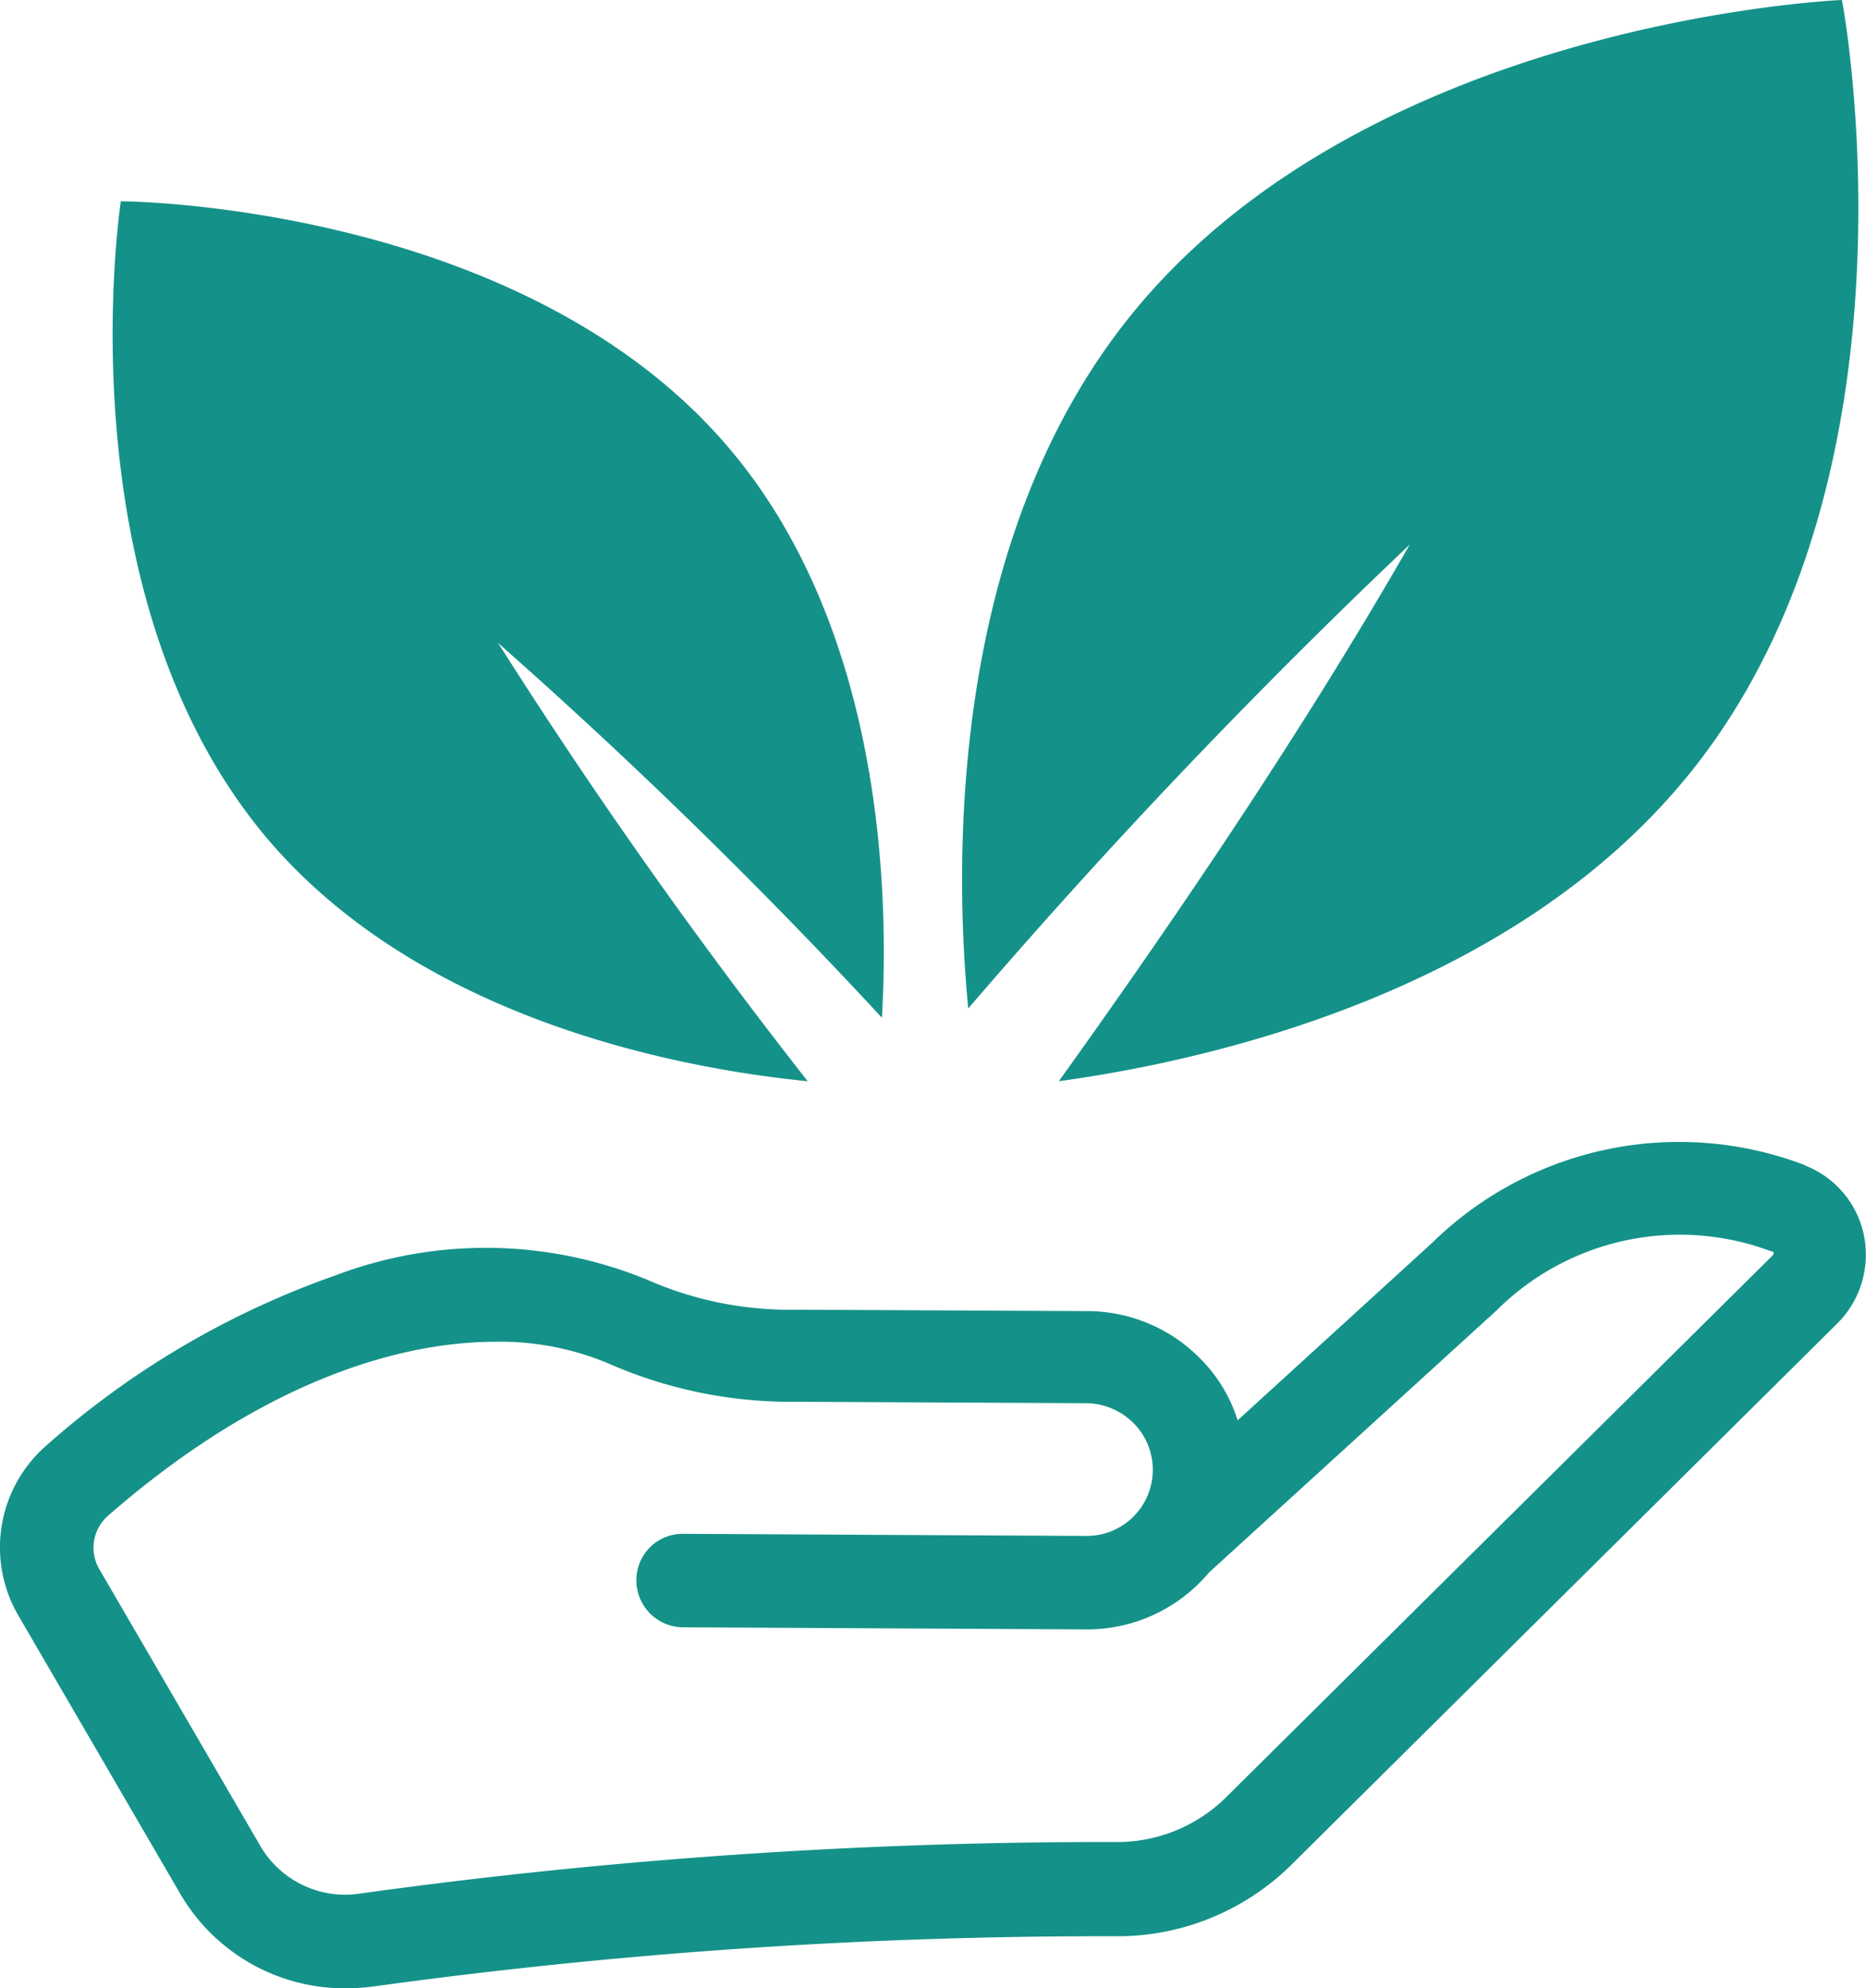
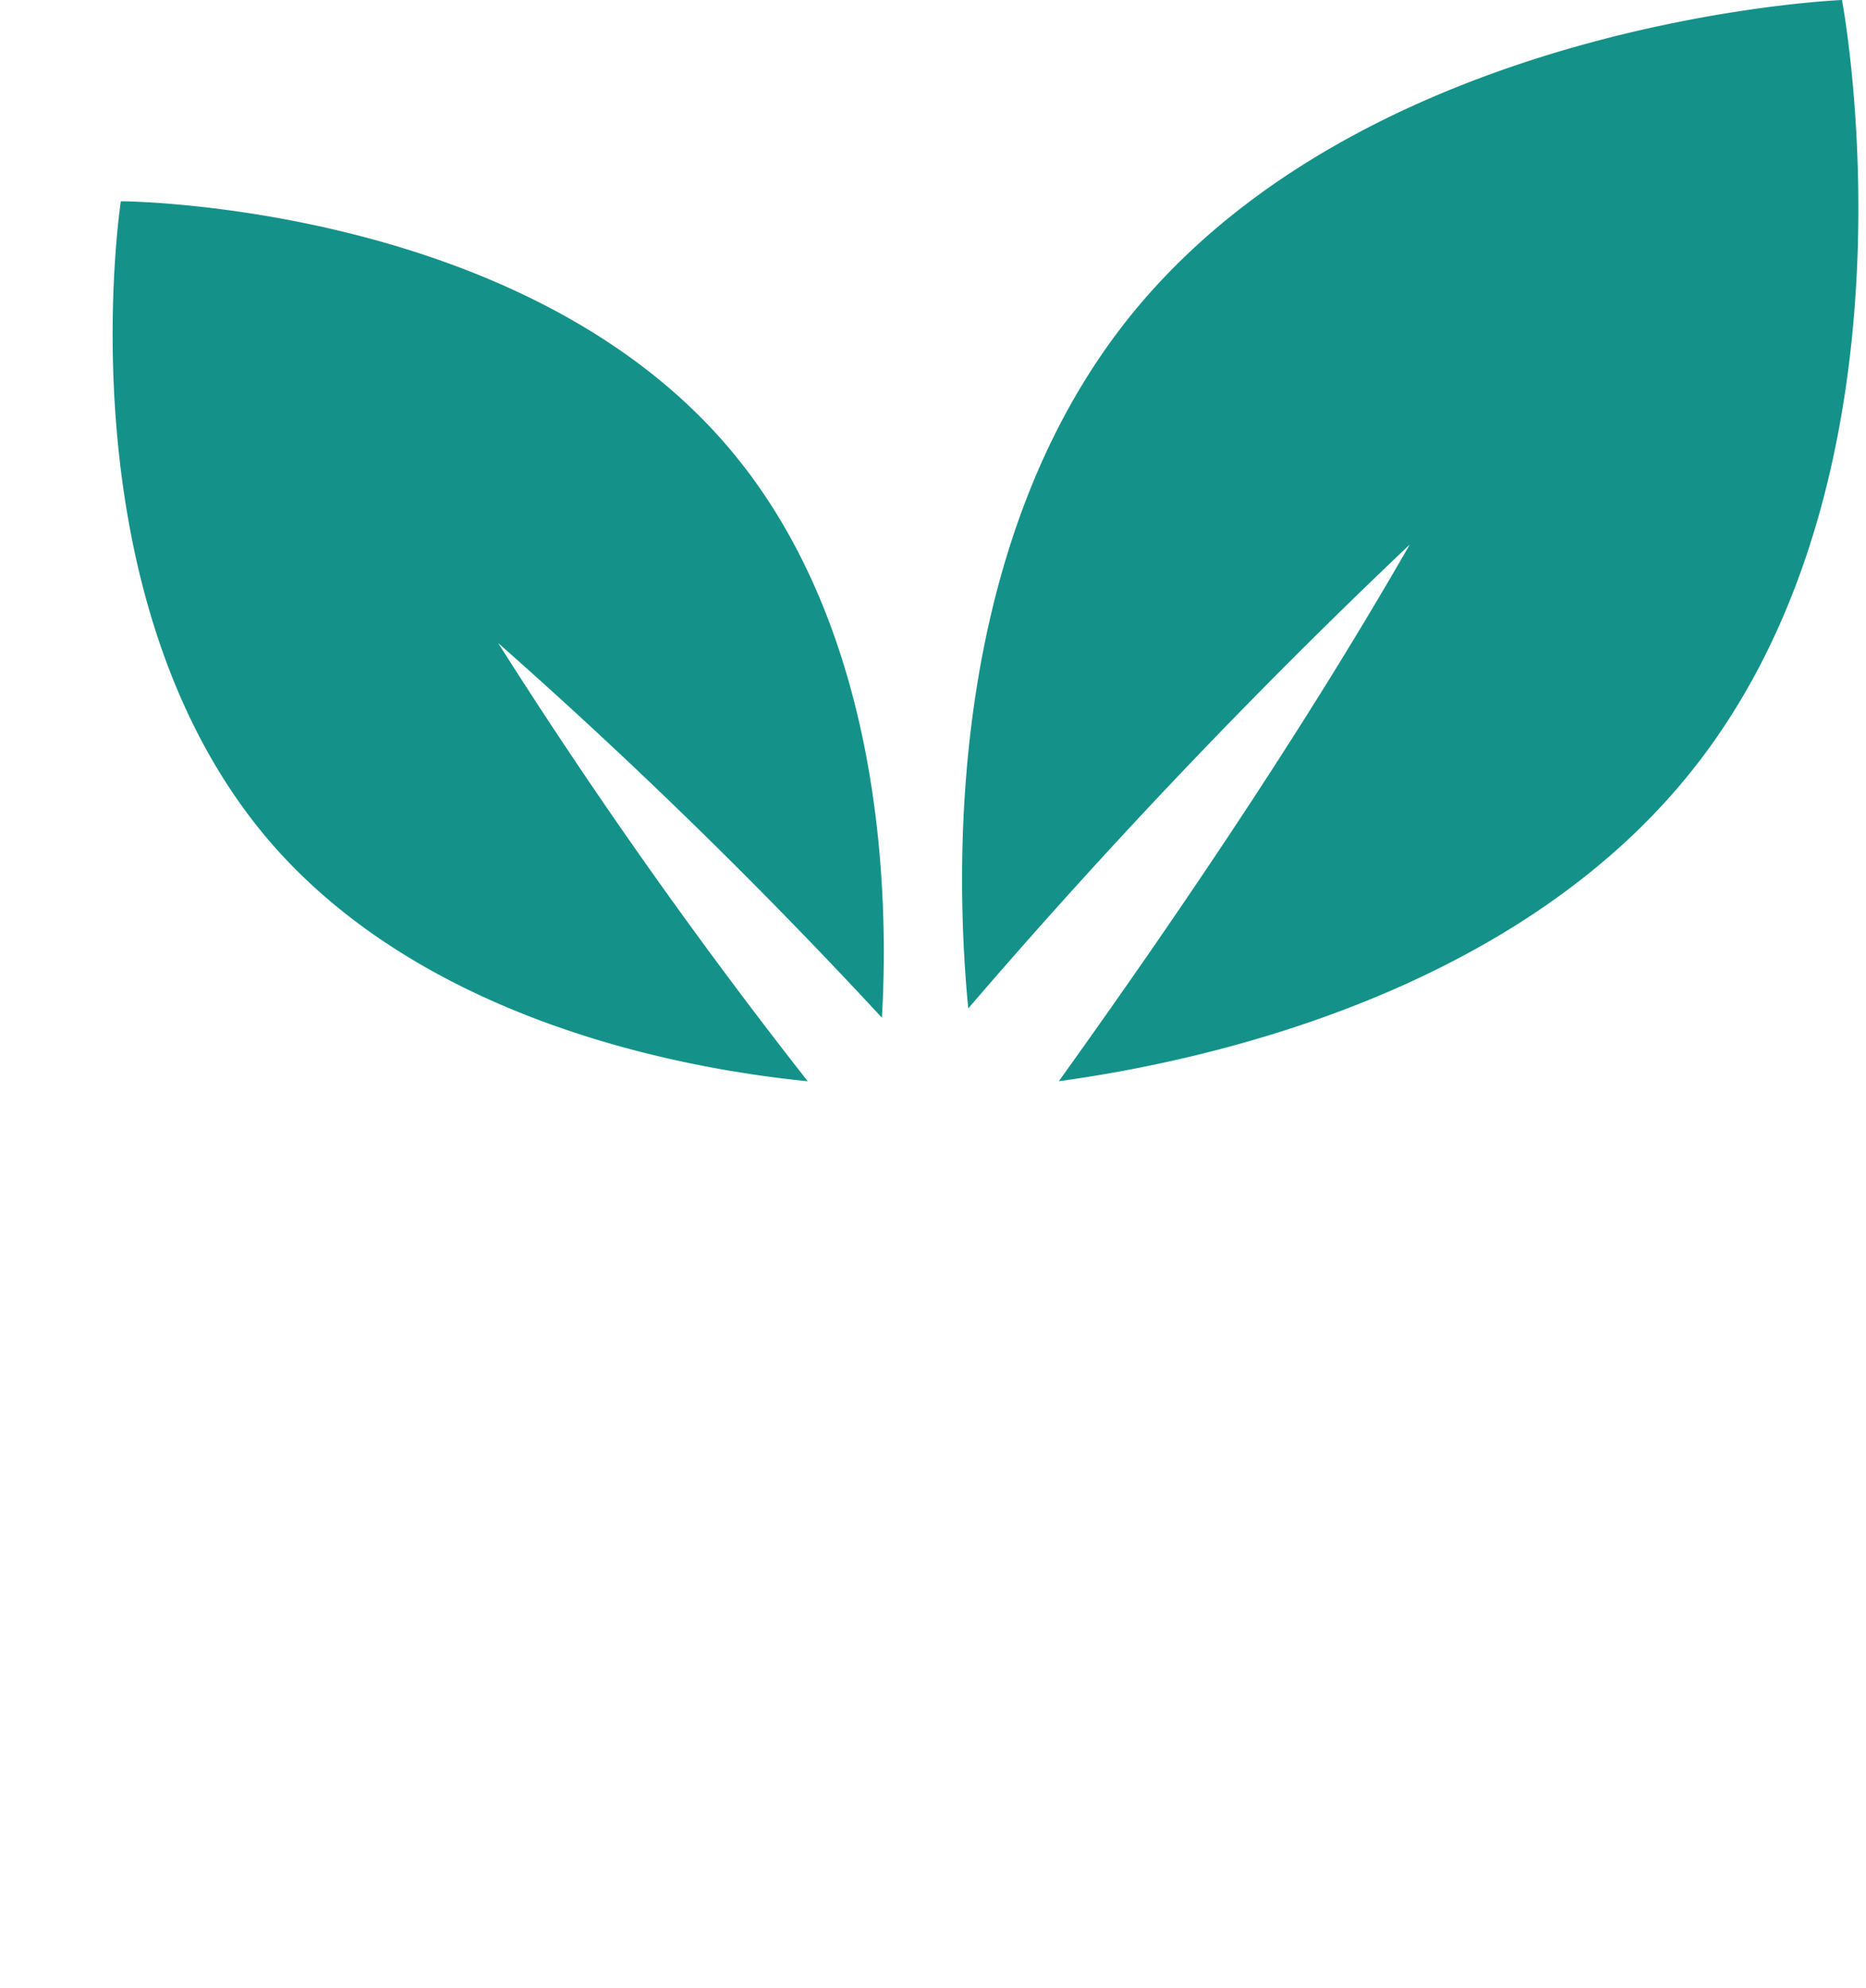
<svg xmlns="http://www.w3.org/2000/svg" width="60.577" height="64.513" viewBox="0 0 60.577 64.513">
  <g transform="translate(-5.863 -19.9)">
    <g transform="translate(5.863 56.934)">
      <g transform="translate(0 0)">
-         <path d="M17.079,207.309a6.18,6.18,0,0,1-5.372-3.08L6.451,195.2a4.384,4.384,0,0,1,.9-5.488,28.207,28.207,0,0,1,9.4-5.534,13.772,13.772,0,0,1,10.119.139,11.5,11.5,0,0,0,4.886.973l9.4.046a5.151,5.151,0,0,1,3.659,1.528,4.94,4.94,0,0,1,1.227,2.015l6.322-5.766a11.452,11.452,0,0,1,12.064-2.524l.093.046a3.1,3.1,0,0,1,1.852,2.246,3.148,3.148,0,0,1-.857,2.848L47.807,203.28a8.029,8.029,0,0,1-5.581,2.339,173.831,173.831,0,0,0-24.175,1.621A6.871,6.871,0,0,1,17.079,207.309Zm4.886-20.979c-3.358,0-7.8,1.459-12.6,5.65a1.379,1.379,0,0,0-.3,1.69l5.256,9.031a3.185,3.185,0,0,0,3.265,1.528A176.309,176.309,0,0,1,42.2,202.562a5.03,5.03,0,0,0,3.473-1.459l17.738-17.575a.121.121,0,0,0,.023-.116l-.093-.023a8.426,8.426,0,0,0-8.869,1.9l-.023.023-9.332,8.5a5.17,5.17,0,0,1-3.96,1.852h-.023l-13.106-.069a1.522,1.522,0,0,1-1.505-1.528,1.5,1.5,0,0,1,1.505-1.505h0l13.106.069a2.145,2.145,0,0,0,1.528-3.659,2.195,2.195,0,0,0-1.528-.648l-9.4-.046a14.737,14.737,0,0,1-6.136-1.25A9.072,9.072,0,0,0,21.965,186.33Z" transform="translate(-5.863 -179.83)" fill="#149289" />
-       </g>
+         </g>
    </g>
    <g transform="translate(9.519 19.9)">
      <g transform="translate(27.576)">
        <path d="M155.269,37.568c-3.149,5.488-7.039,11.346-11.393,17.413,4.747-.648,14.82-2.848,20.586-10.119C172.2,35.114,169.3,19.9,169.3,19.9s-15.468.625-23.2,10.374c-5.766,7.271-5.627,17.575-5.164,22.346A202.883,202.883,0,0,1,155.269,37.568Z" transform="translate(-140.735 -19.9)" fill="#149289" />
      </g>
      <g transform="translate(0 6.53)">
        <path d="M34.165,62.434A172.505,172.505,0,0,1,46.623,74.591c.232-4.006.046-12.62-5-18.525C34.86,48.146,21.916,48.1,21.916,48.1s-1.968,12.782,4.793,20.725c5.048,5.9,13.523,7.433,17.506,7.827A172.949,172.949,0,0,1,34.165,62.434Z" transform="translate(-21.649 -48.1)" fill="#149289" />
      </g>
    </g>
  </g>
</svg>